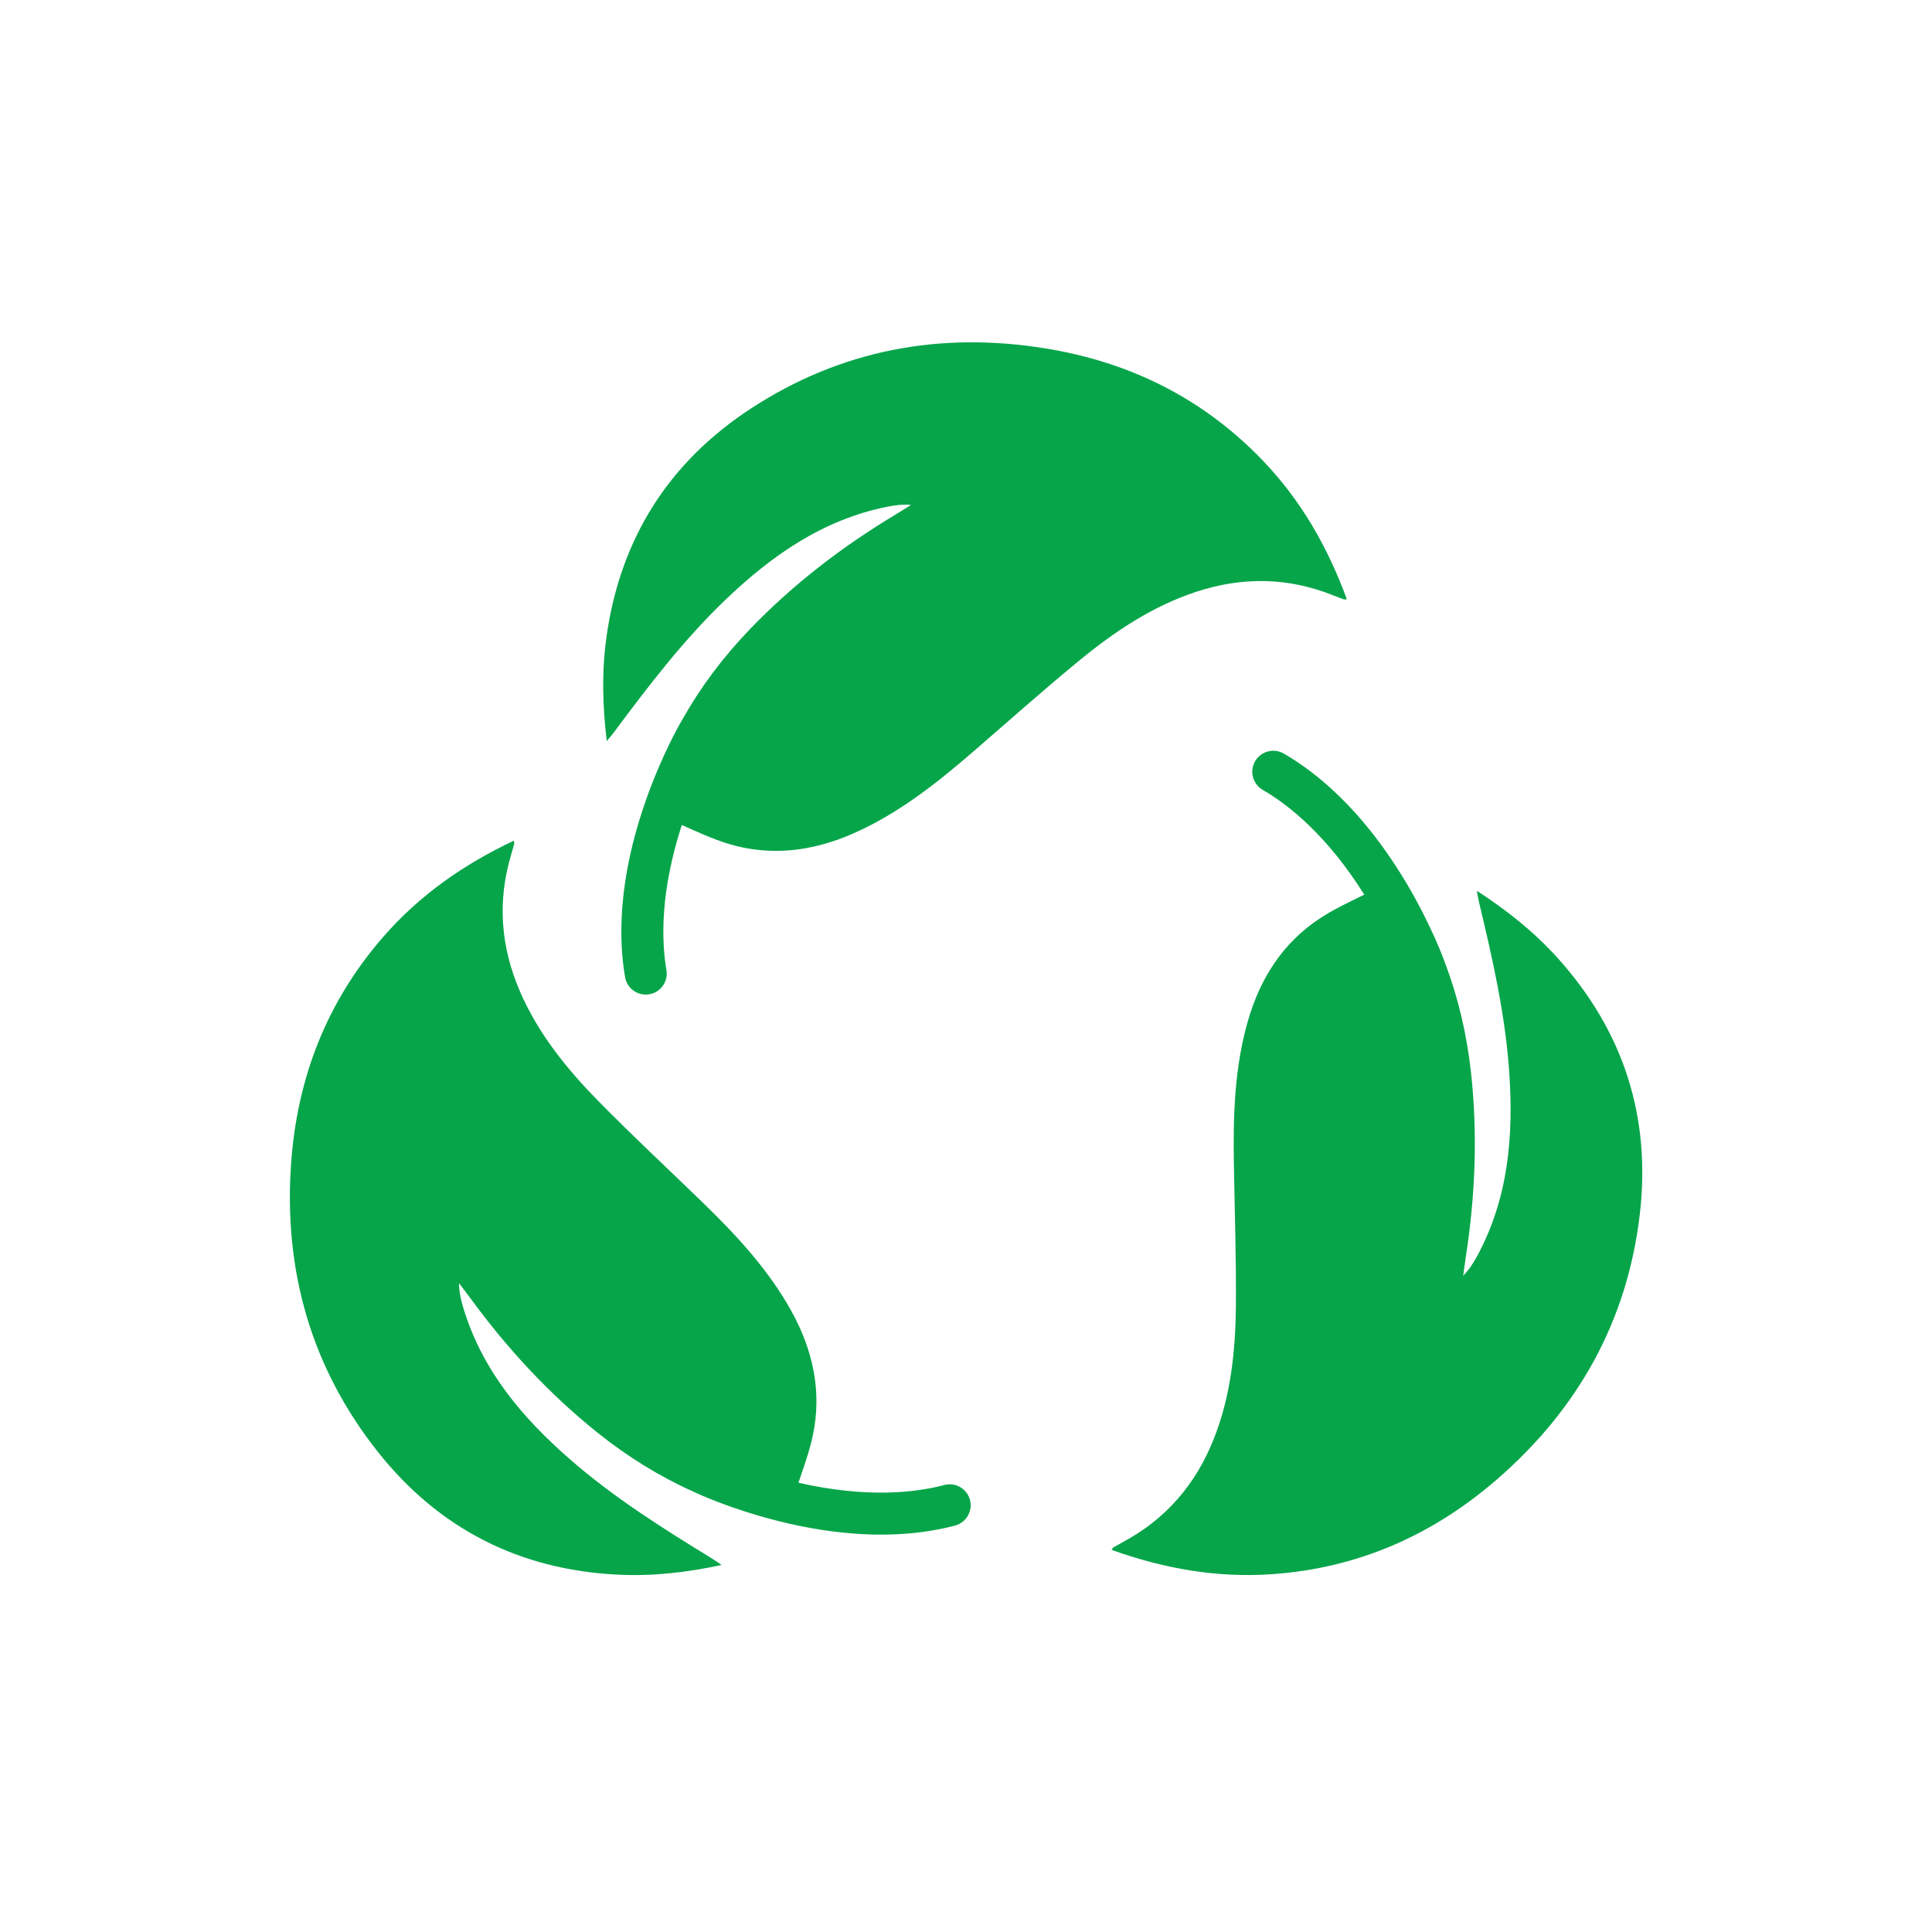
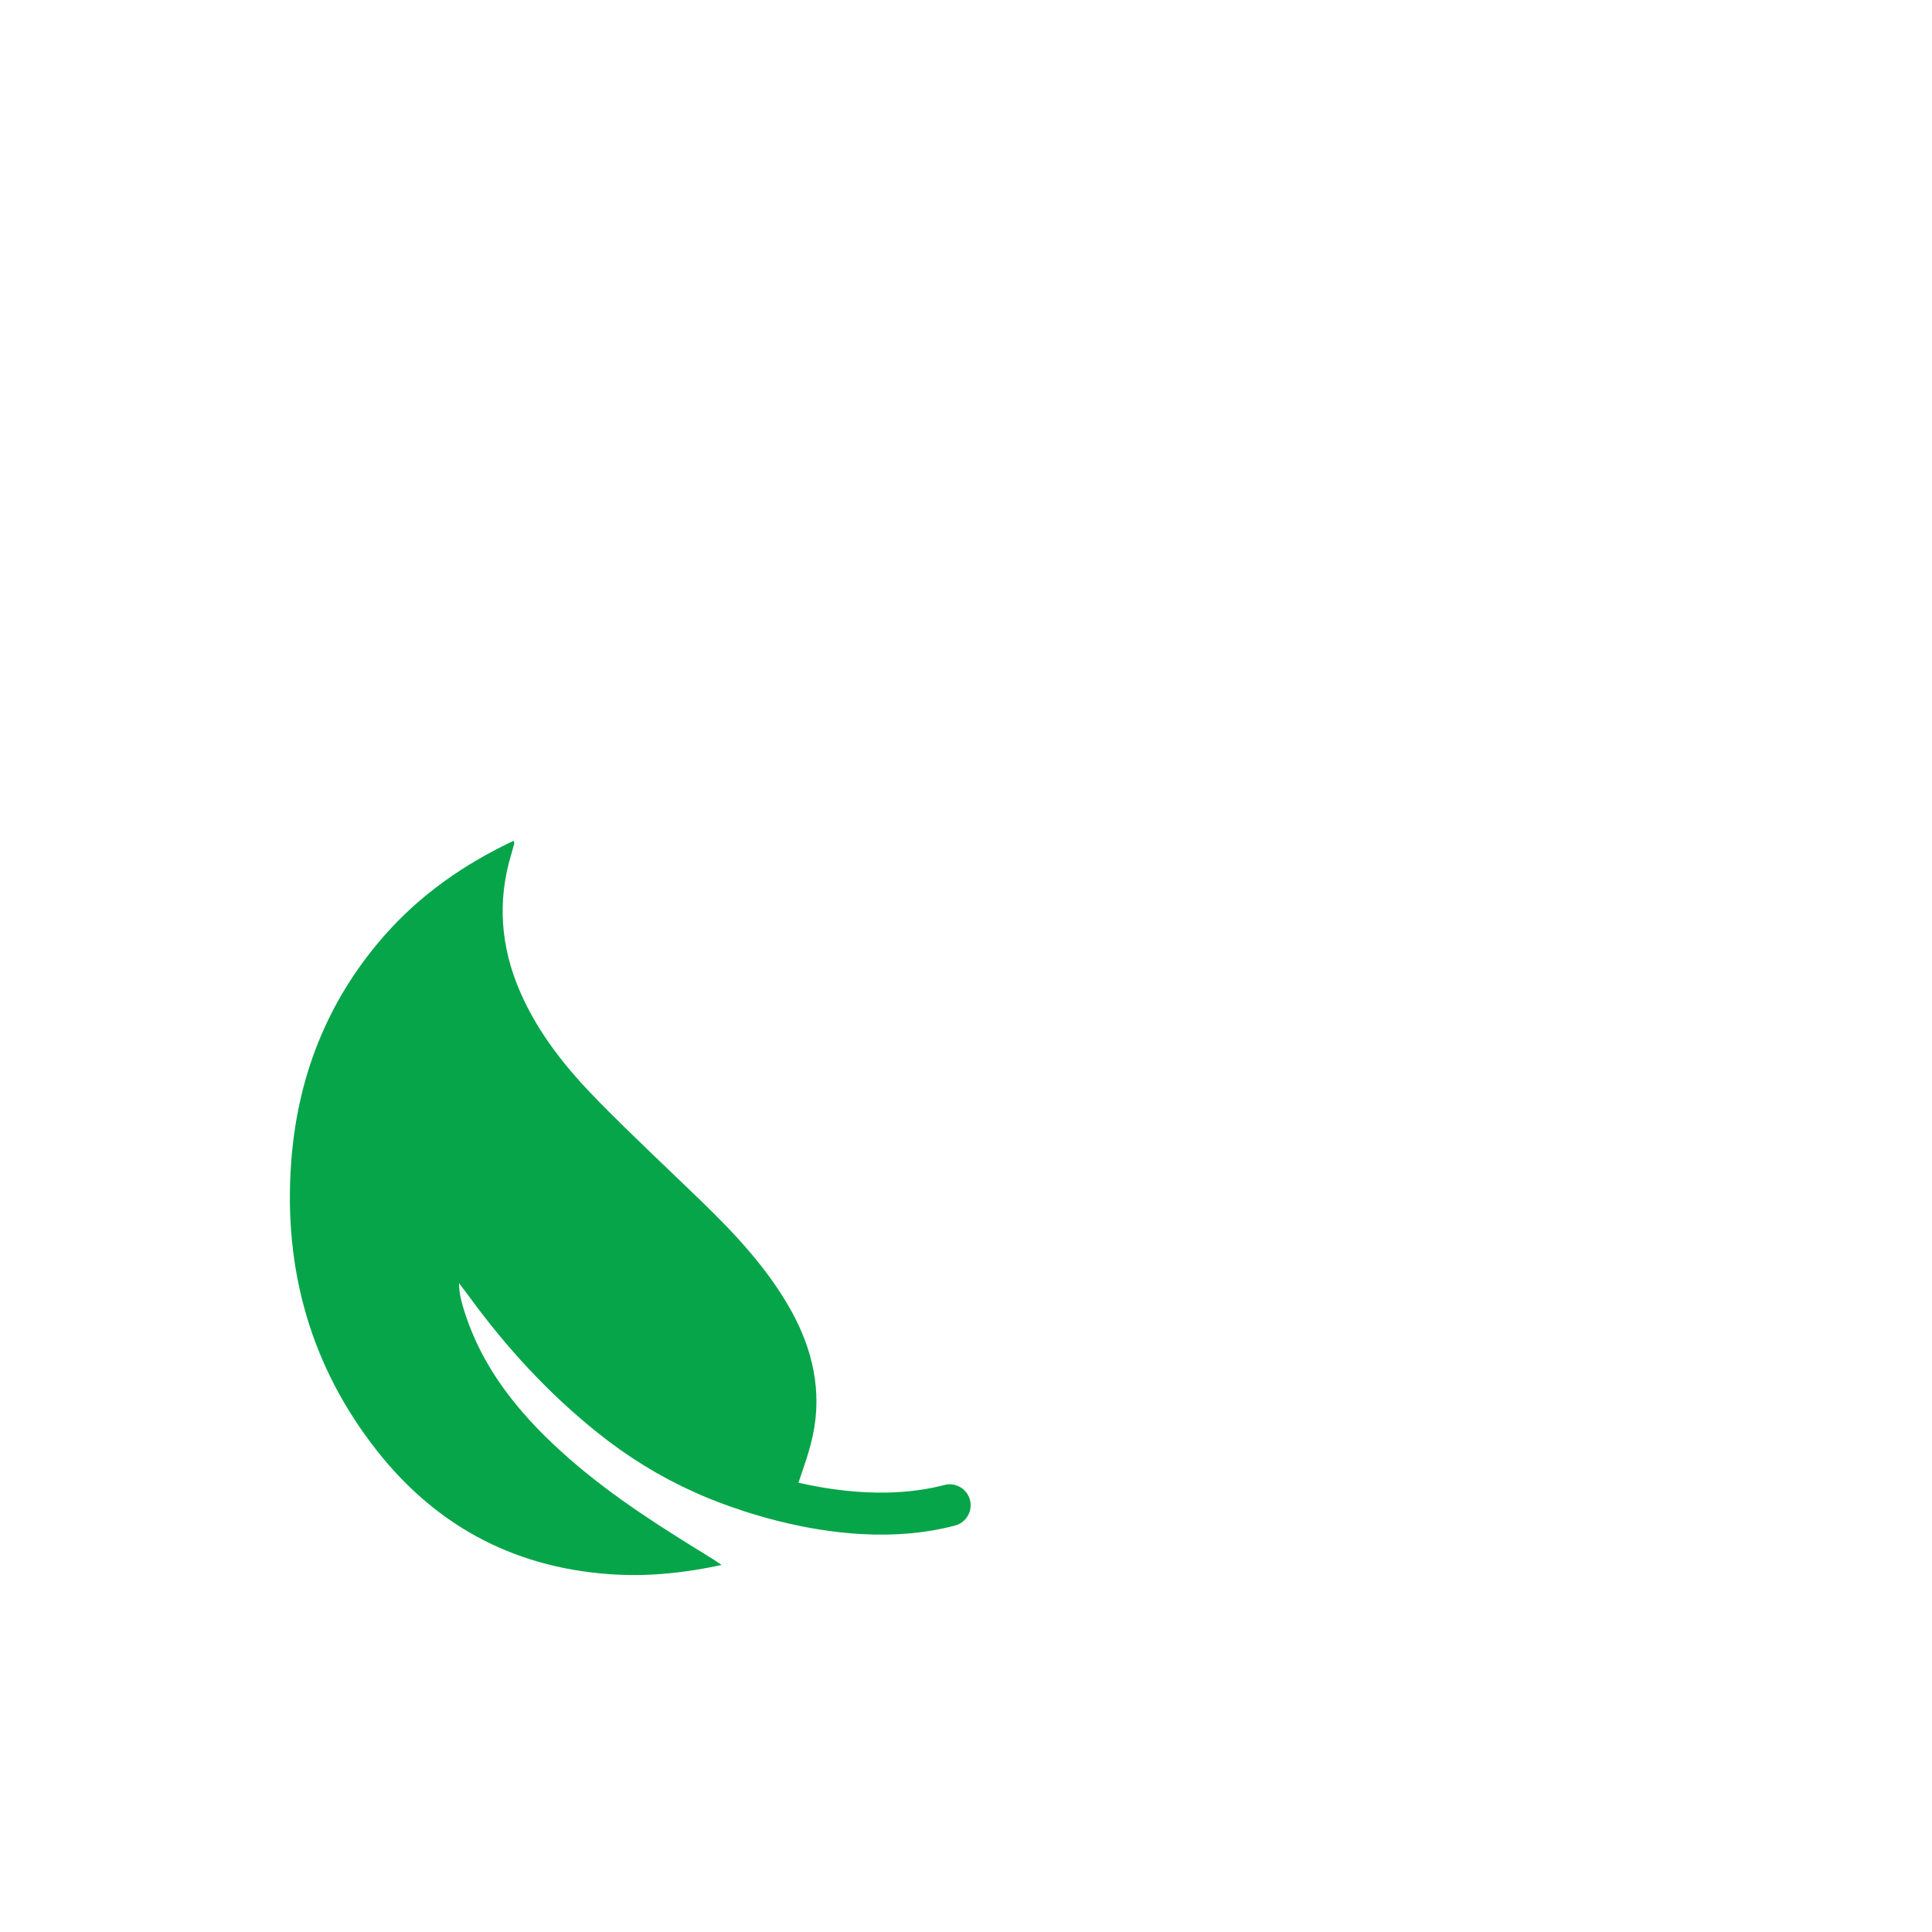
<svg xmlns="http://www.w3.org/2000/svg" viewBox="0 0 2000 2000" width="2000" height="2000">
  <title>vecteezy_recycle-icon-green-leaf-circle-logo-biodegradable_17614369</title>
  <style>		.s0 { fill: #06a54a } 	</style>
  <g id="Layer 1">
    <g id="&lt;Group&gt;">
      <g id="&lt;Group&gt;">
        <g id="&lt;Group&gt;">				</g>
      </g>
    </g>
    <g id="&lt;Group&gt;">
-       <path id="&lt;Path&gt;" class="s0" d="m1390.9 620.43q-5.22-1.88-10.36-3.95c-47-19-94.51-19.58-142.41-3.8-45.63 15.03-84.78 41.43-121.37 71.52-37.78 31.05-74.28 63.68-111.32 95.63-37.41 32.27-76.23 62.64-121.73 82.78-41.96 18.57-85.76 24.38-130.23 10.73-16.09-4.93-31.49-12.13-47.67-19.32-22.41 69.04-21.17 119.53-15.93 150.19 2.03 11.82-5.92 23.04-17.74 25.06-11.82 2.02-23.04-5.92-25.06-17.74-5.14-30.07-5.16-62.9-0.06-97.58 4.01-27.29 11.19-55.83 21.35-84.82 17.22-49.17 37.01-82.64 37.84-84.04q0.16-0.26 0.32-0.5c18.64-33.2 42.02-64.44 70.19-93.69 44.45-46.17 94.98-84.92 149.88-117.97 5.56-3.35 11.03-6.85 16.53-10.28-8.79-0.7-16.77 0.31-24.62 1.89-66.74 13.38-119.9 50.66-167.78 96.58-43.24 41.46-79.48 88.96-115.15 136.88-2.12 2.86-4.5 5.53-7.46 9.14-4.48-36.99-5.28-72.45-0.27-108.09 14.23-101.21 64.26-180.37 149.2-235.96 93.19-61 196.27-80.23 305.86-62.31 87 14.23 162.46 51.57 224.16 115.8 39.79 41.42 67.37 89.75 87.18 143.77-2.04 0.07-2.77 0.29-3.35 0.08z" />
-       <path id="&lt;Path&gt;" class="s0" d="m1152.72 1601.78q4.79-2.8 9.68-5.42c44.7-23.91 75.58-60.02 94.15-106.91 17.69-44.66 22.5-91.64 22.85-139.01 0.36-48.91-1.31-97.83-2.11-146.75-0.81-49.39 0.74-98.65 14.43-146.5 12.63-44.11 36.22-81.46 75.19-106.86 14.1-9.19 29.49-16.41 45.38-24.22-38.65-61.44-78.22-92.84-105.12-108.45-10.37-6.02-13.89-19.31-7.87-29.68 6.02-10.37 19.31-13.9 29.68-7.88 26.38 15.32 51.6 36.33 74.96 62.47 18.39 20.57 35.69 44.36 51.45 70.73 26.71 44.73 39.74 81.37 40.28 82.9q0.09 0.29 0.18 0.57c13.54 35.58 22.56 73.54 26.97 113.91 6.96 63.71 4.35 127.34-5.45 190.66-0.99 6.42-1.8 12.86-2.69 19.29 6.17-6.31 10.5-13.08 14.32-20.12 32.49-59.82 37.91-124.52 33.34-190.7-4.13-59.76-17.39-118.03-31.34-176.11-0.83-3.47-1.36-7-2.23-11.58 31.27 20.25 59.01 42.35 83.16 69.03 68.6 75.78 97.33 164.9 85.6 265.74-12.88 110.63-64.15 202.1-148.12 274.76-66.67 57.69-143.69 91.7-232.53 97.93-57.29 4.01-112.07-5.78-166.24-25.17 1.26-1.62 1.55-2.32 2.08-2.63z" />
      <path id="&lt;Path&gt;" class="s0" d="m532.3 873.59q-1.41 5.37-3.01 10.68c-14.7 48.51-11 95.88 9.02 142.17 19.07 44.09 48.89 80.71 82.14 114.45 34.33 34.84 70.1 68.25 105.26 102.27 35.5 34.36 69.23 70.29 93.38 113.8 22.27 40.12 32 83.22 22.4 128.73-3.46 16.47-9.25 32.45-14.96 49.22 70.78 16.11 120.96 10.33 151.02 2.36 11.59-3.08 23.47 3.82 26.55 15.41 3.07 11.59-3.83 23.48-15.42 26.56-29.48 7.82-62.17 10.79-97.17 8.83-27.55-1.54-56.61-6.13-86.4-13.63-50.51-12.74-85.63-29.43-87.1-30.14q-0.27-0.13-0.53-0.28c-34.73-15.57-67.95-36.04-99.62-61.47-49.97-40.13-93.11-86.96-130.96-138.67-3.84-5.24-7.82-10.37-11.73-15.54 0.09 8.82 1.82 16.67 4.09 24.36 19.33 65.26 61.24 114.85 111.27 158.41 45.19 39.34 95.76 71.16 146.69 102.37 3.04 1.86 5.91 3.99 9.77 6.61-36.43 7.79-71.68 11.78-107.62 9.99-102.08-5.07-185.42-47.78-248.43-127.38-69.12-87.33-97.54-188.27-89.55-299.02 6.35-87.93 36.76-166.44 95.18-233.67 37.67-43.34 83.33-75.16 135.34-99.74 0.26 2.02 0.54 2.73 0.39 3.32z" />
    </g>
  </g>
</svg>